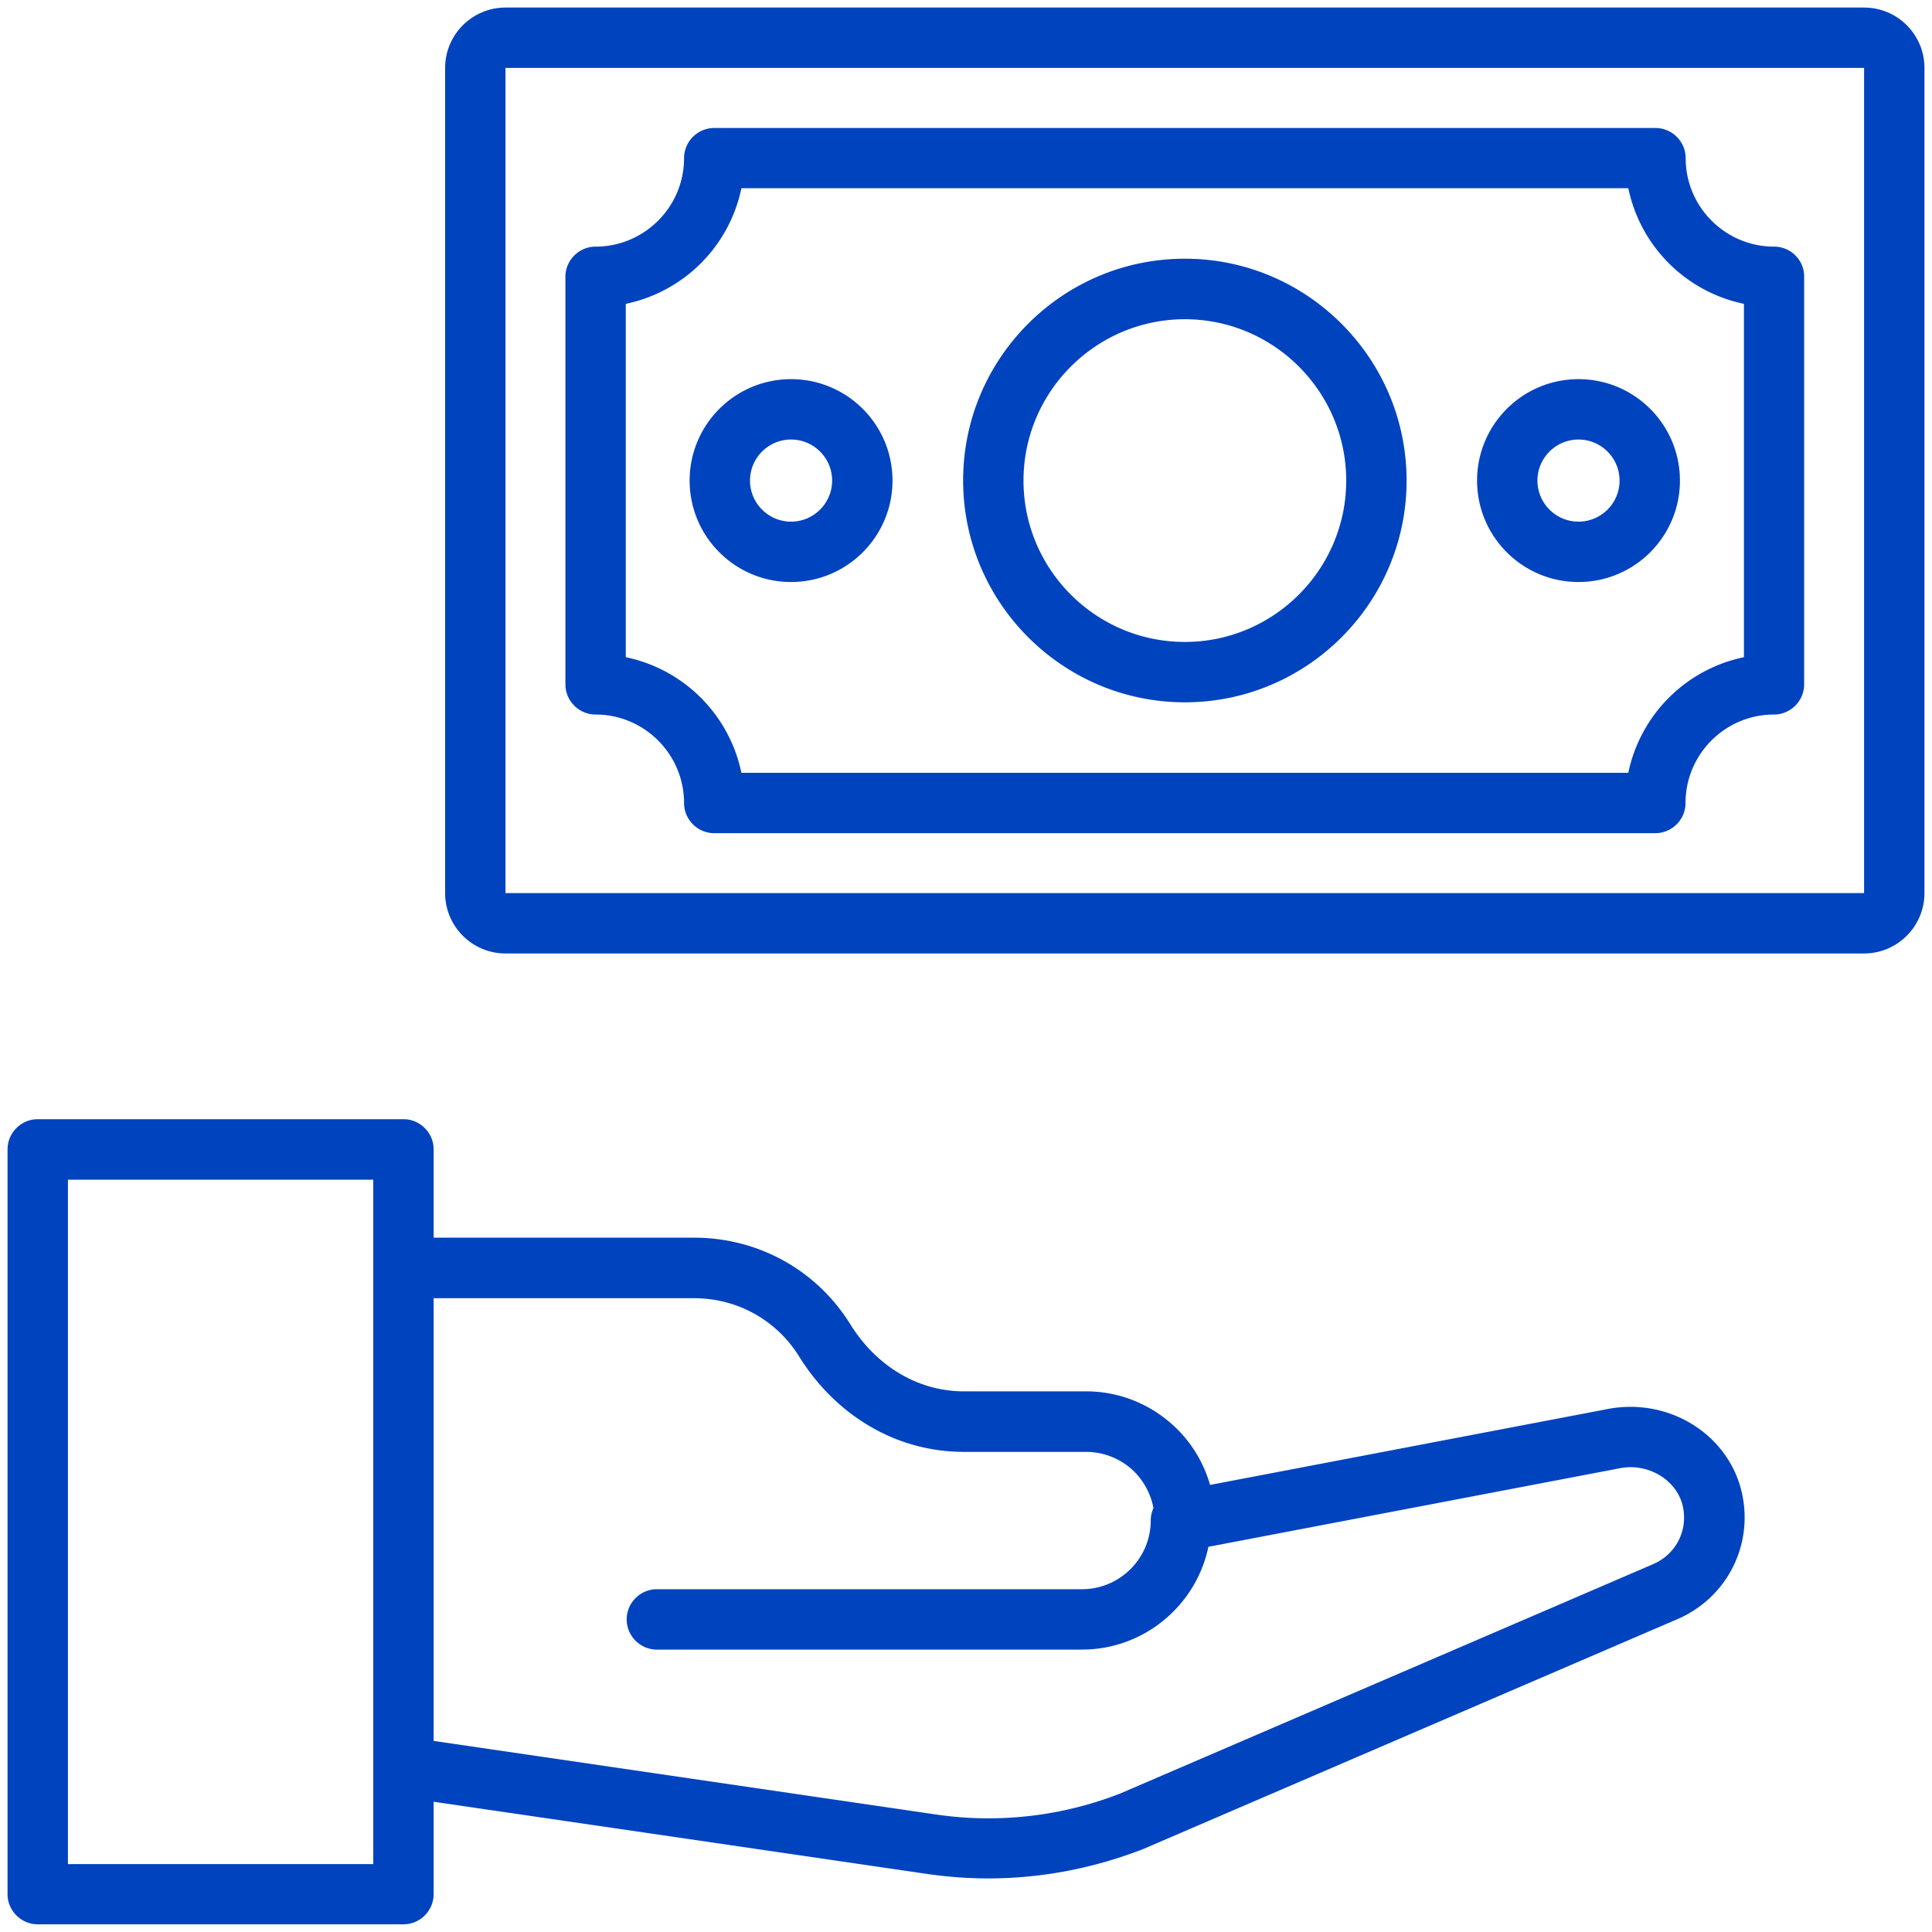
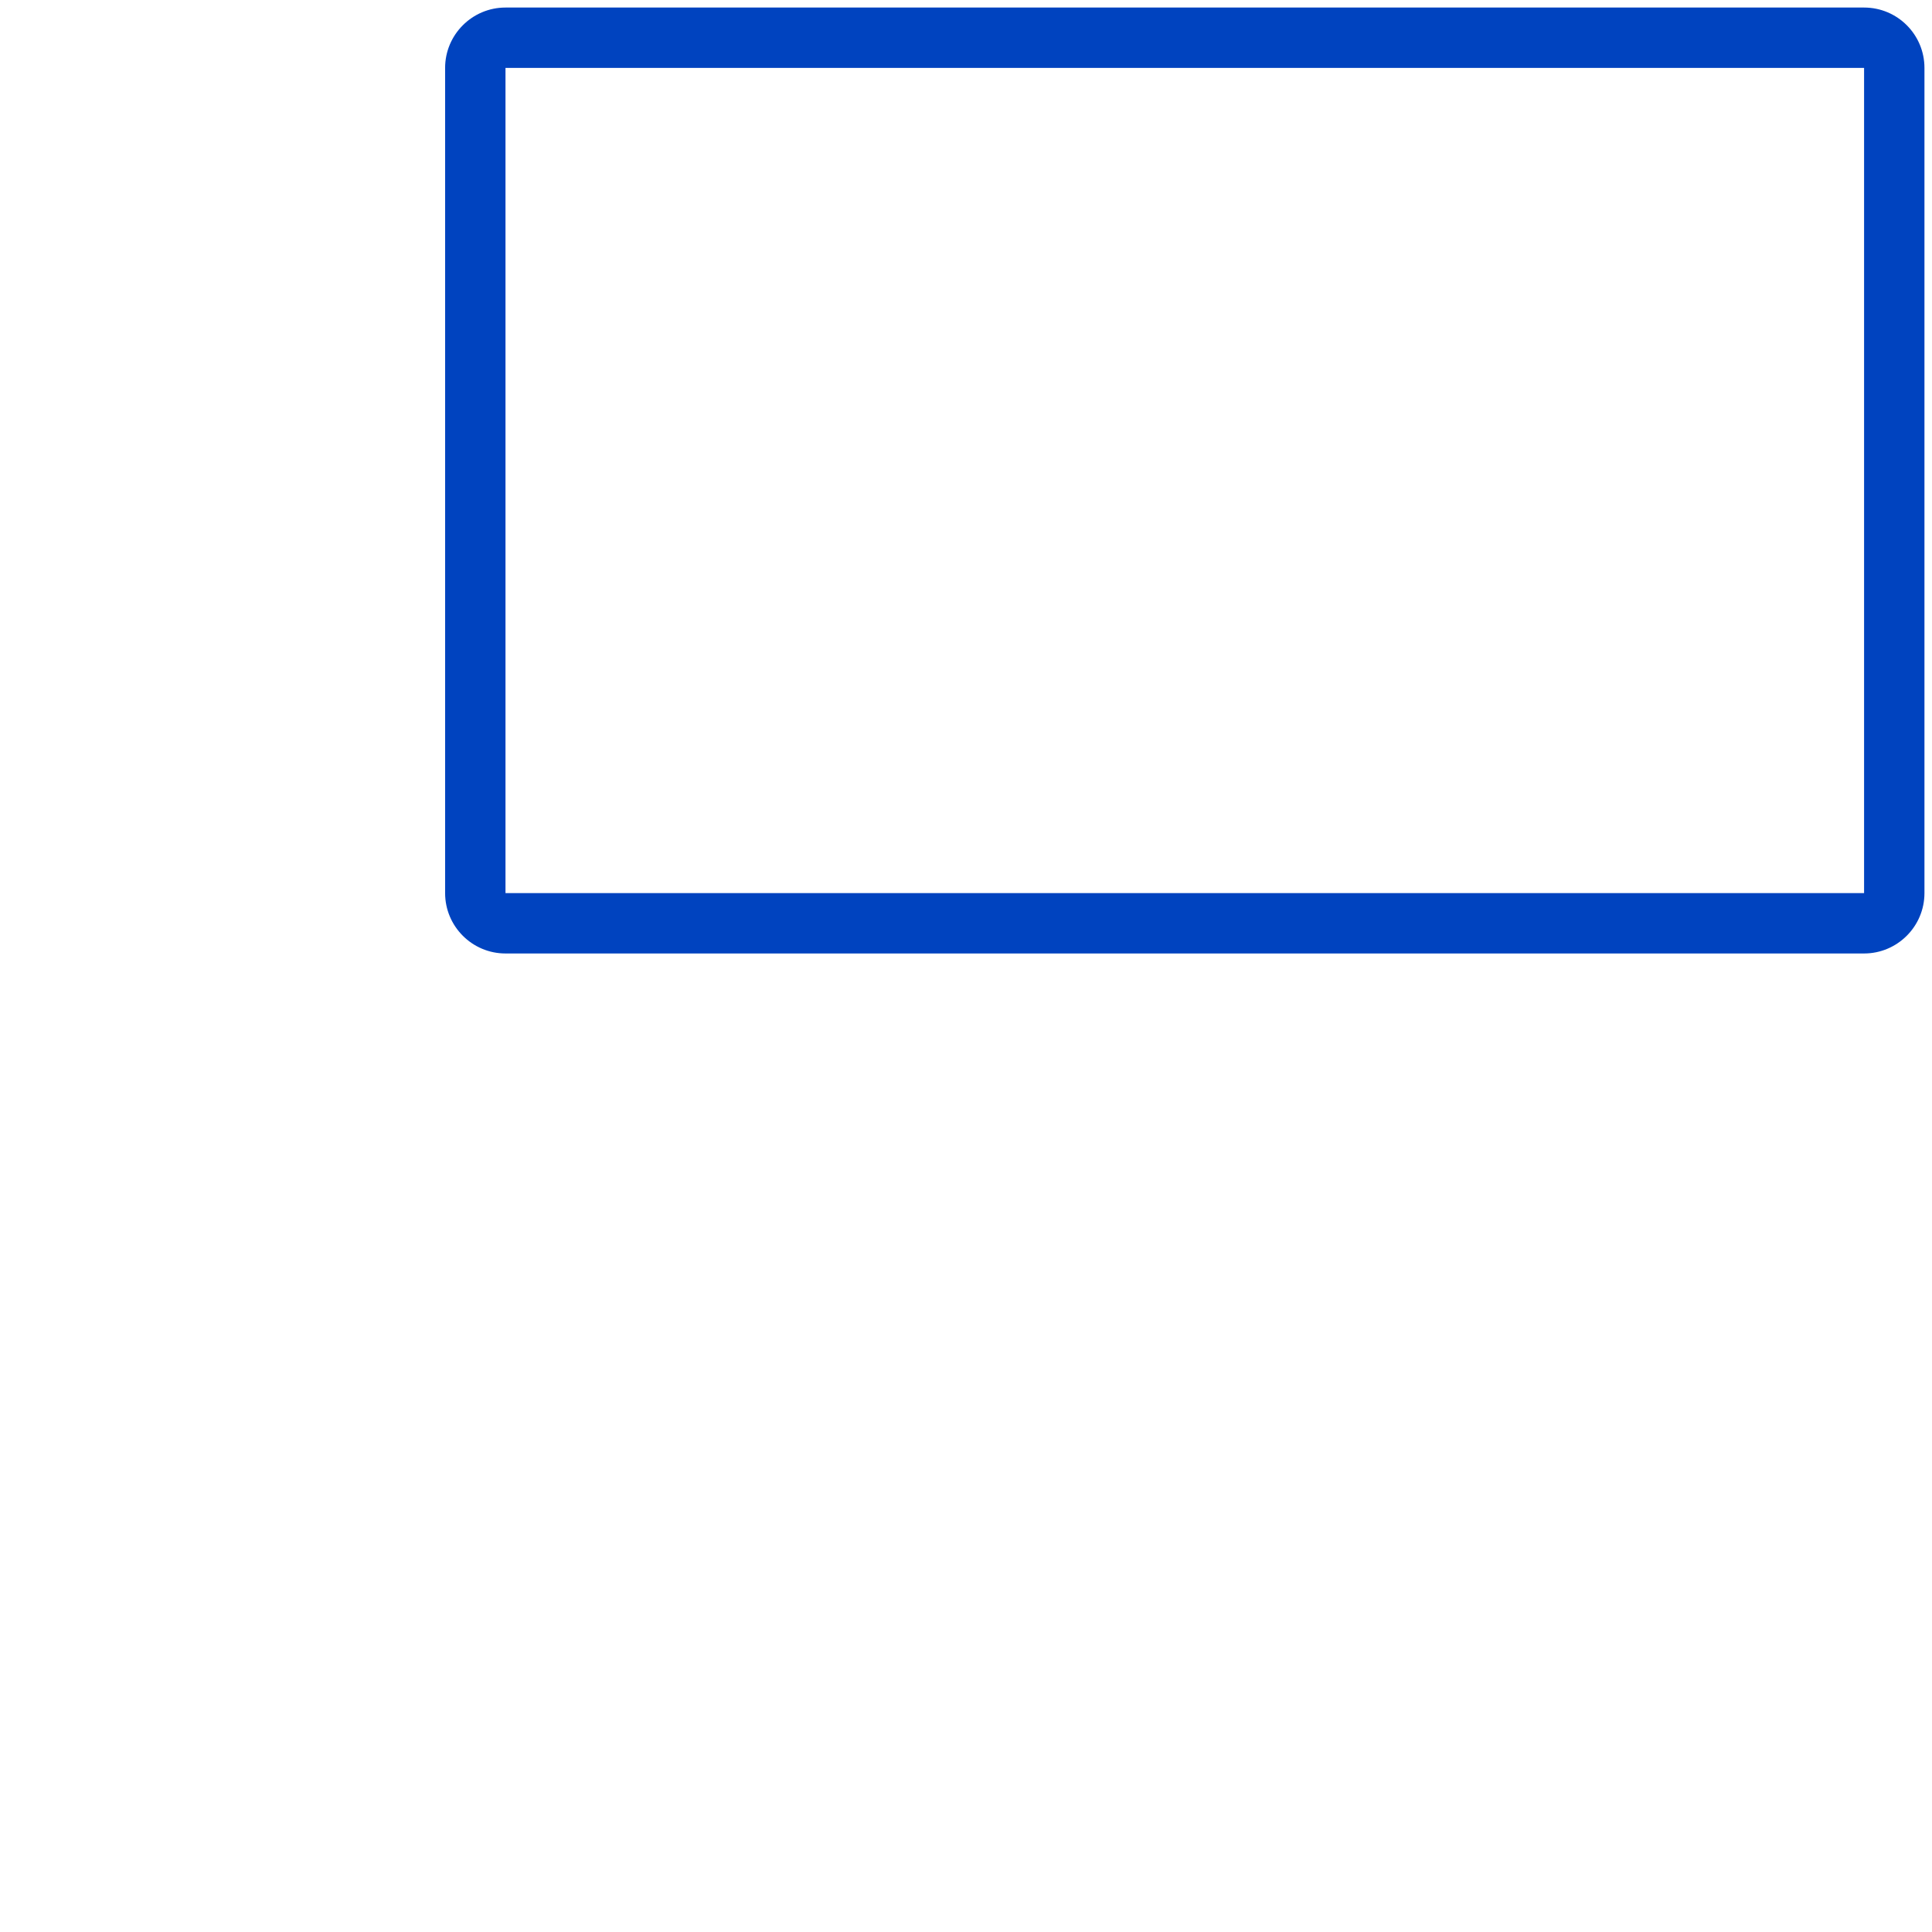
<svg xmlns="http://www.w3.org/2000/svg" version="1.1" width="512" height="512" x="0" y="0" viewBox="0 0 128 128" style="enable-background:new 0 0 512 512" xml:space="preserve">
  <g>
-     <path d="M123.5.5H33.49c-2.2 0-4 1.79-4 4v54.67c0 2.2 1.79 4 4 4h90.01c2.2 0 4-1.79 4-4V4.5c0-2.21-1.79-4-4-4zM33.49 59.17V4.5h90.01v54.67z" fill="#0043bf" data-original="#000000" opacity="1" />
-     <path d="M117.54 16.34c-3.23 0-5.86-2.63-5.86-5.86 0-1.1-.9-2-2-2H47.32c-1.1 0-2 .9-2 2 0 3.23-2.63 5.86-5.86 5.86-1.1 0-2 .9-2 2v27c0 1.1.9 2 2 2 3.23 0 5.86 2.63 5.86 5.86 0 1.1.9 2 2 2h62.35c1.1 0 2-.9 2-2 0-3.23 2.63-5.86 5.86-5.86 1.1 0 2-.9 2-2v-27c.01-1.11-.89-2-1.99-2zm-2 27.2a9.878 9.878 0 0 0-7.66 7.66H49.12a9.878 9.878 0 0 0-7.66-7.66V20.13a9.878 9.878 0 0 0 7.66-7.66h58.76a9.878 9.878 0 0 0 7.66 7.66z" fill="#0043bf" data-original="#000000" opacity="1" />
-     <path d="M78.5 17.14c-8.1 0-14.69 6.59-14.69 14.69s6.59 14.7 14.69 14.7 14.69-6.59 14.69-14.69-6.59-14.7-14.69-14.7zm0 25.39c-5.9 0-10.69-4.8-10.69-10.69s4.8-10.69 10.69-10.69 10.69 4.8 10.69 10.69-4.8 10.69-10.69 10.69zM52.41 25.12c-3.71 0-6.72 3.01-6.72 6.72s3.01 6.72 6.72 6.72 6.72-3.01 6.72-6.72-3.01-6.72-6.72-6.72zm0 9.44c-1.5 0-2.72-1.22-2.72-2.72s1.22-2.72 2.72-2.72 2.72 1.22 2.72 2.72-1.22 2.72-2.72 2.72zM104.58 25.12c-3.71 0-6.72 3.01-6.72 6.72s3.01 6.72 6.72 6.72 6.72-3.01 6.72-6.72-3.01-6.72-6.72-6.72zm0 9.44c-1.5 0-2.72-1.22-2.72-2.72s1.22-2.72 2.72-2.72 2.72 1.22 2.72 2.72-1.22 2.72-2.72 2.72zM106.68 93.32l-26.51 5.06a8.545 8.545 0 0 0-2.18-3.7c-1.63-1.61-3.77-2.5-6.04-2.5h-8.1c-1.49 0-2.96-.41-4.26-1.19-1.28-.76-2.4-1.88-3.24-3.23C54.12 84.15 50.24 82 45.99 82H28.73v-5.85c0-1.1-.9-2-2-2H2.5c-1.1 0-2 .9-2 2v49.34c0 1.1.9 2 2 2h24.23c1.1 0 2-.9 2-2v-6.12l32.74 4.79c1.33.19 2.67.29 4.01.29 3.48 0 6.96-.66 10.27-1.95L111 107.33c3.24-1.33 5.08-4.66 4.47-8.1-.7-3.96-4.62-6.61-8.79-5.91zM24.73 123.5H4.5V78.16h20.23V117.07zm84.74-19.85c-.01 0-.03.01-.04.02l-35.2 15.15c-3.86 1.51-8.07 2-12.18 1.4l-33.32-4.88V86.01h17.26c2.86 0 5.46 1.45 6.96 3.87 1.18 1.9 2.77 3.48 4.59 4.56 1.91 1.15 4.09 1.75 6.31 1.75h8.1c1.21 0 2.36.48 3.21 1.32.66.67 1.09 1.51 1.26 2.4-.11.25-.18.53-.18.82 0 2.51-2.04 4.56-4.56 4.56H43.52c-1.1 0-2 .9-2 2s.9 2 2 2h28.16c4.12 0 7.57-2.93 8.38-6.81l27.34-5.22c1.92-.33 3.81.89 4.12 2.68.28 1.58-.56 3.1-2.05 3.71z" fill="#0043bf" data-original="#000000" opacity="1" />
+     <path d="M123.5.5H33.49c-2.2 0-4 1.79-4 4v54.67c0 2.2 1.79 4 4 4h90.01c2.2 0 4-1.79 4-4V4.5c0-2.21-1.79-4-4-4zM33.49 59.17V4.5h90.01v54.67" fill="#0043bf" data-original="#000000" opacity="1" />
  </g>
</svg>